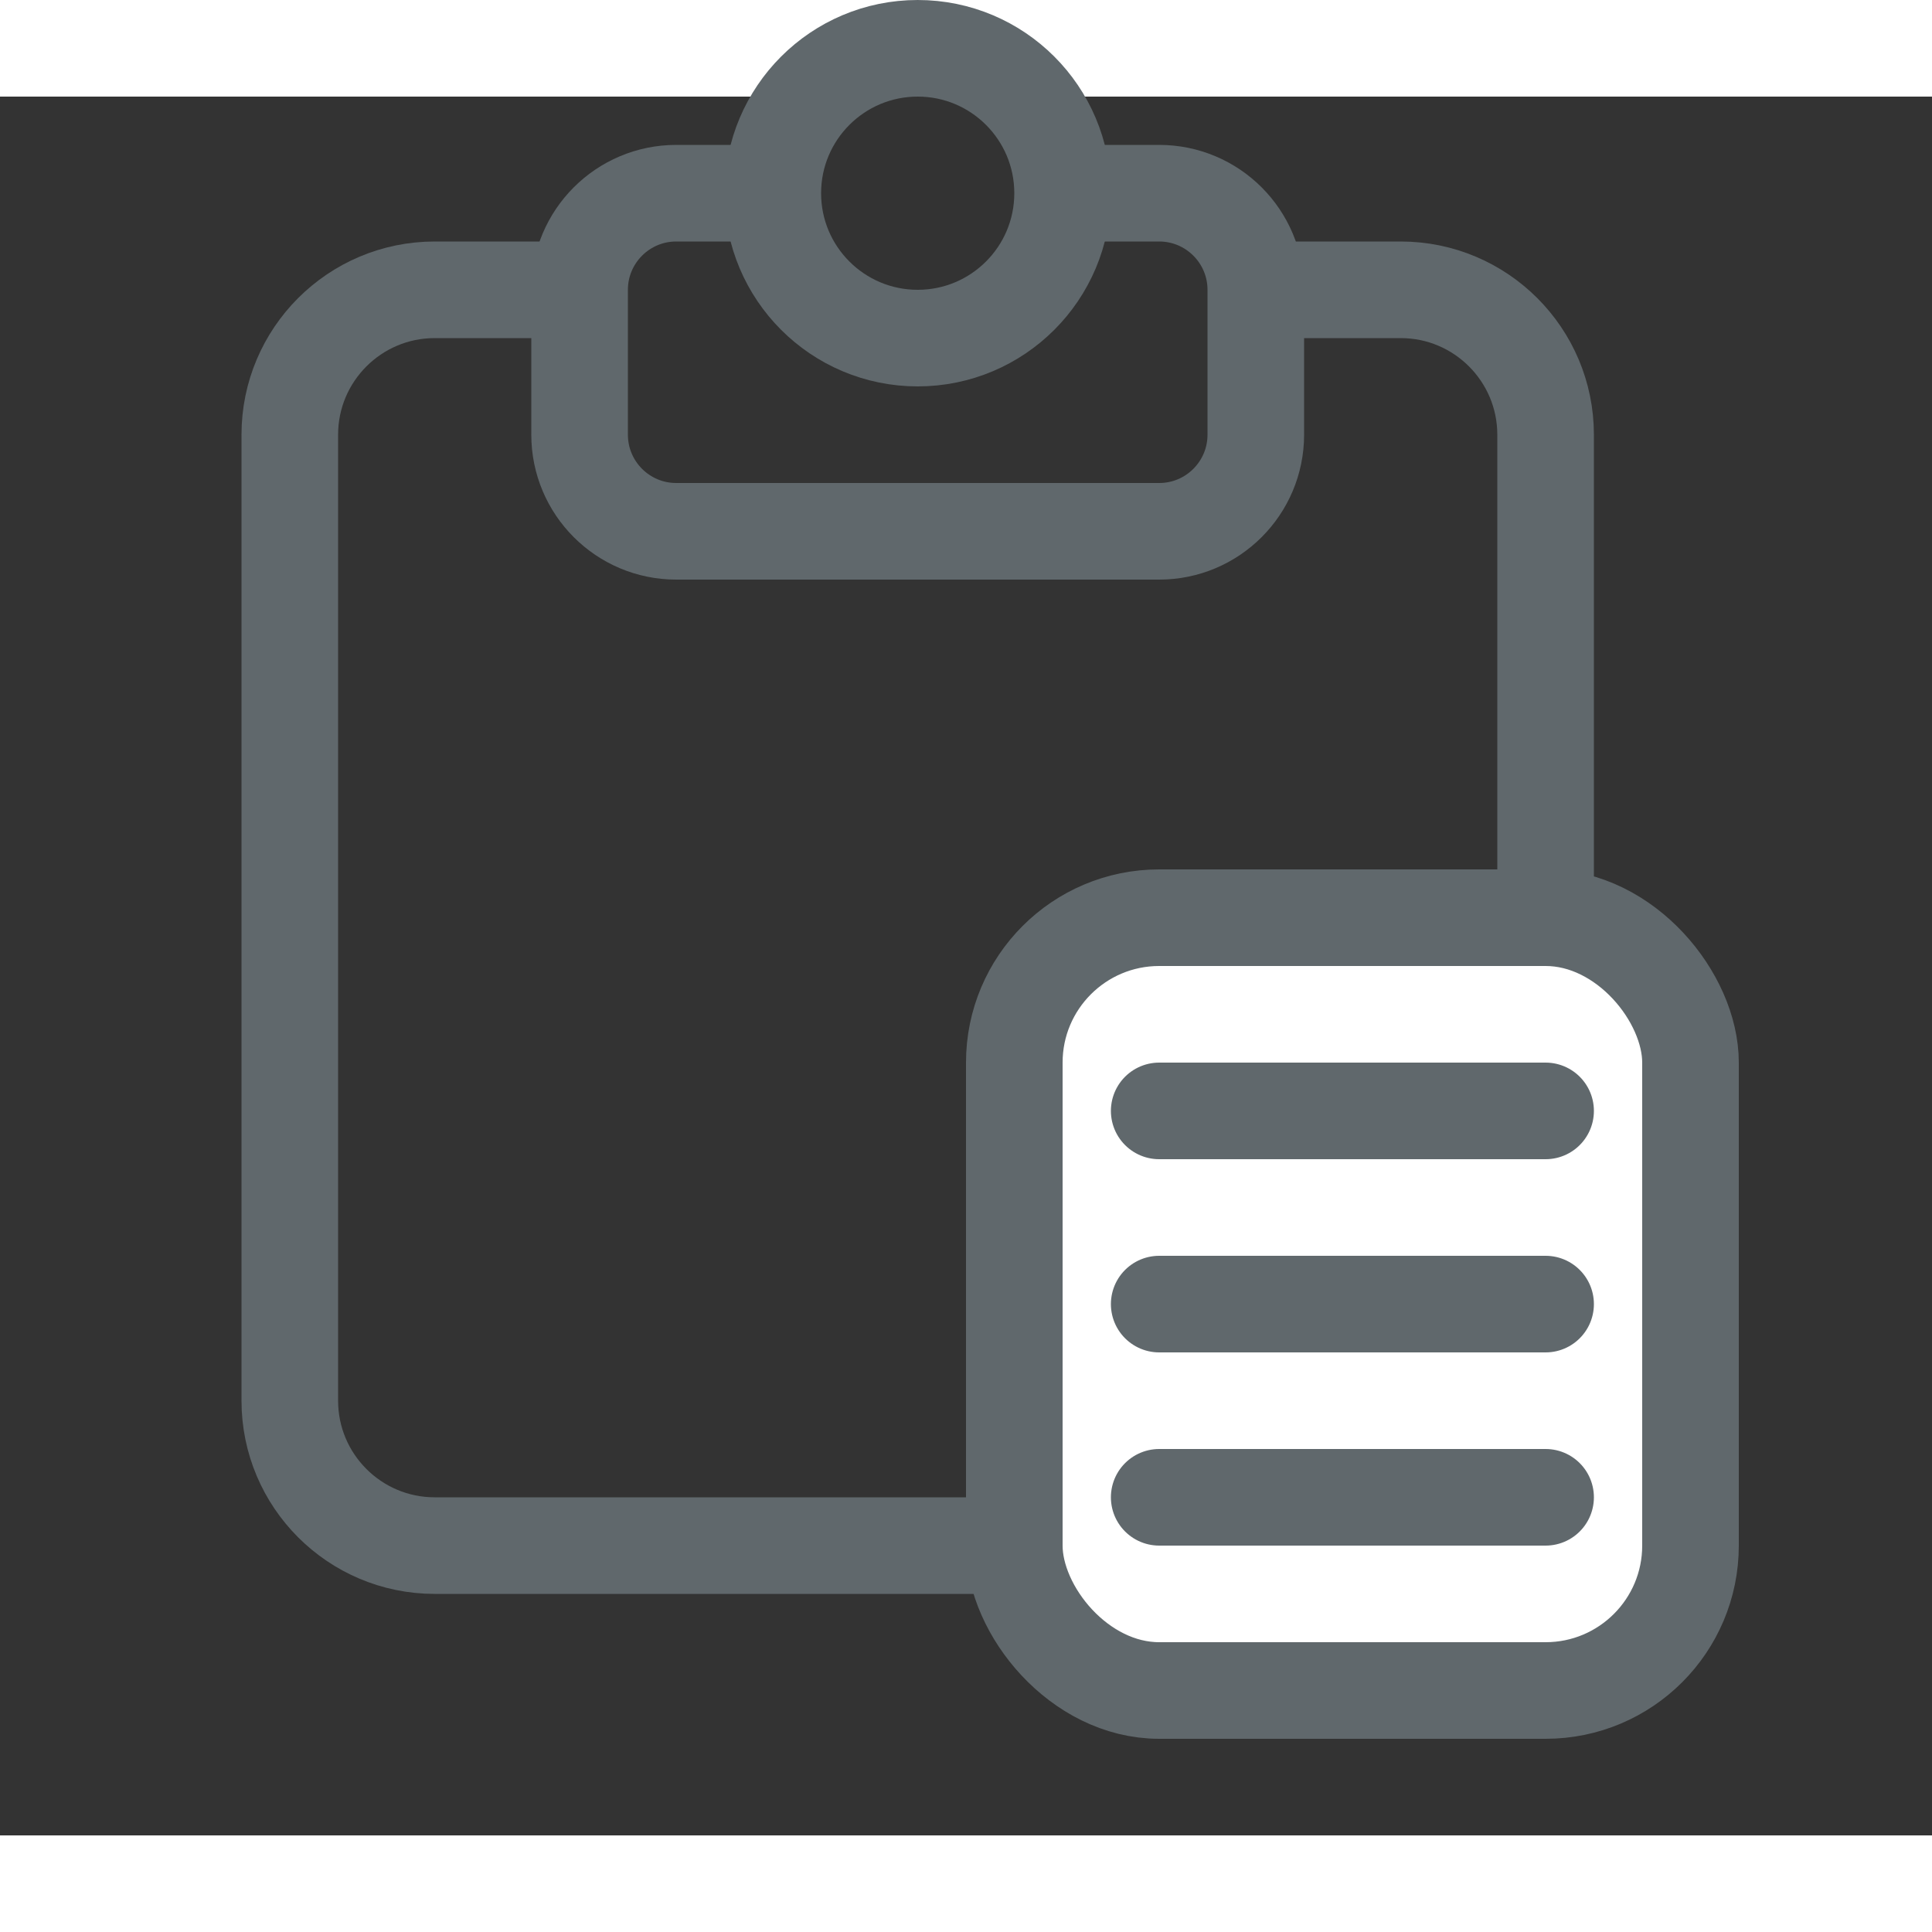
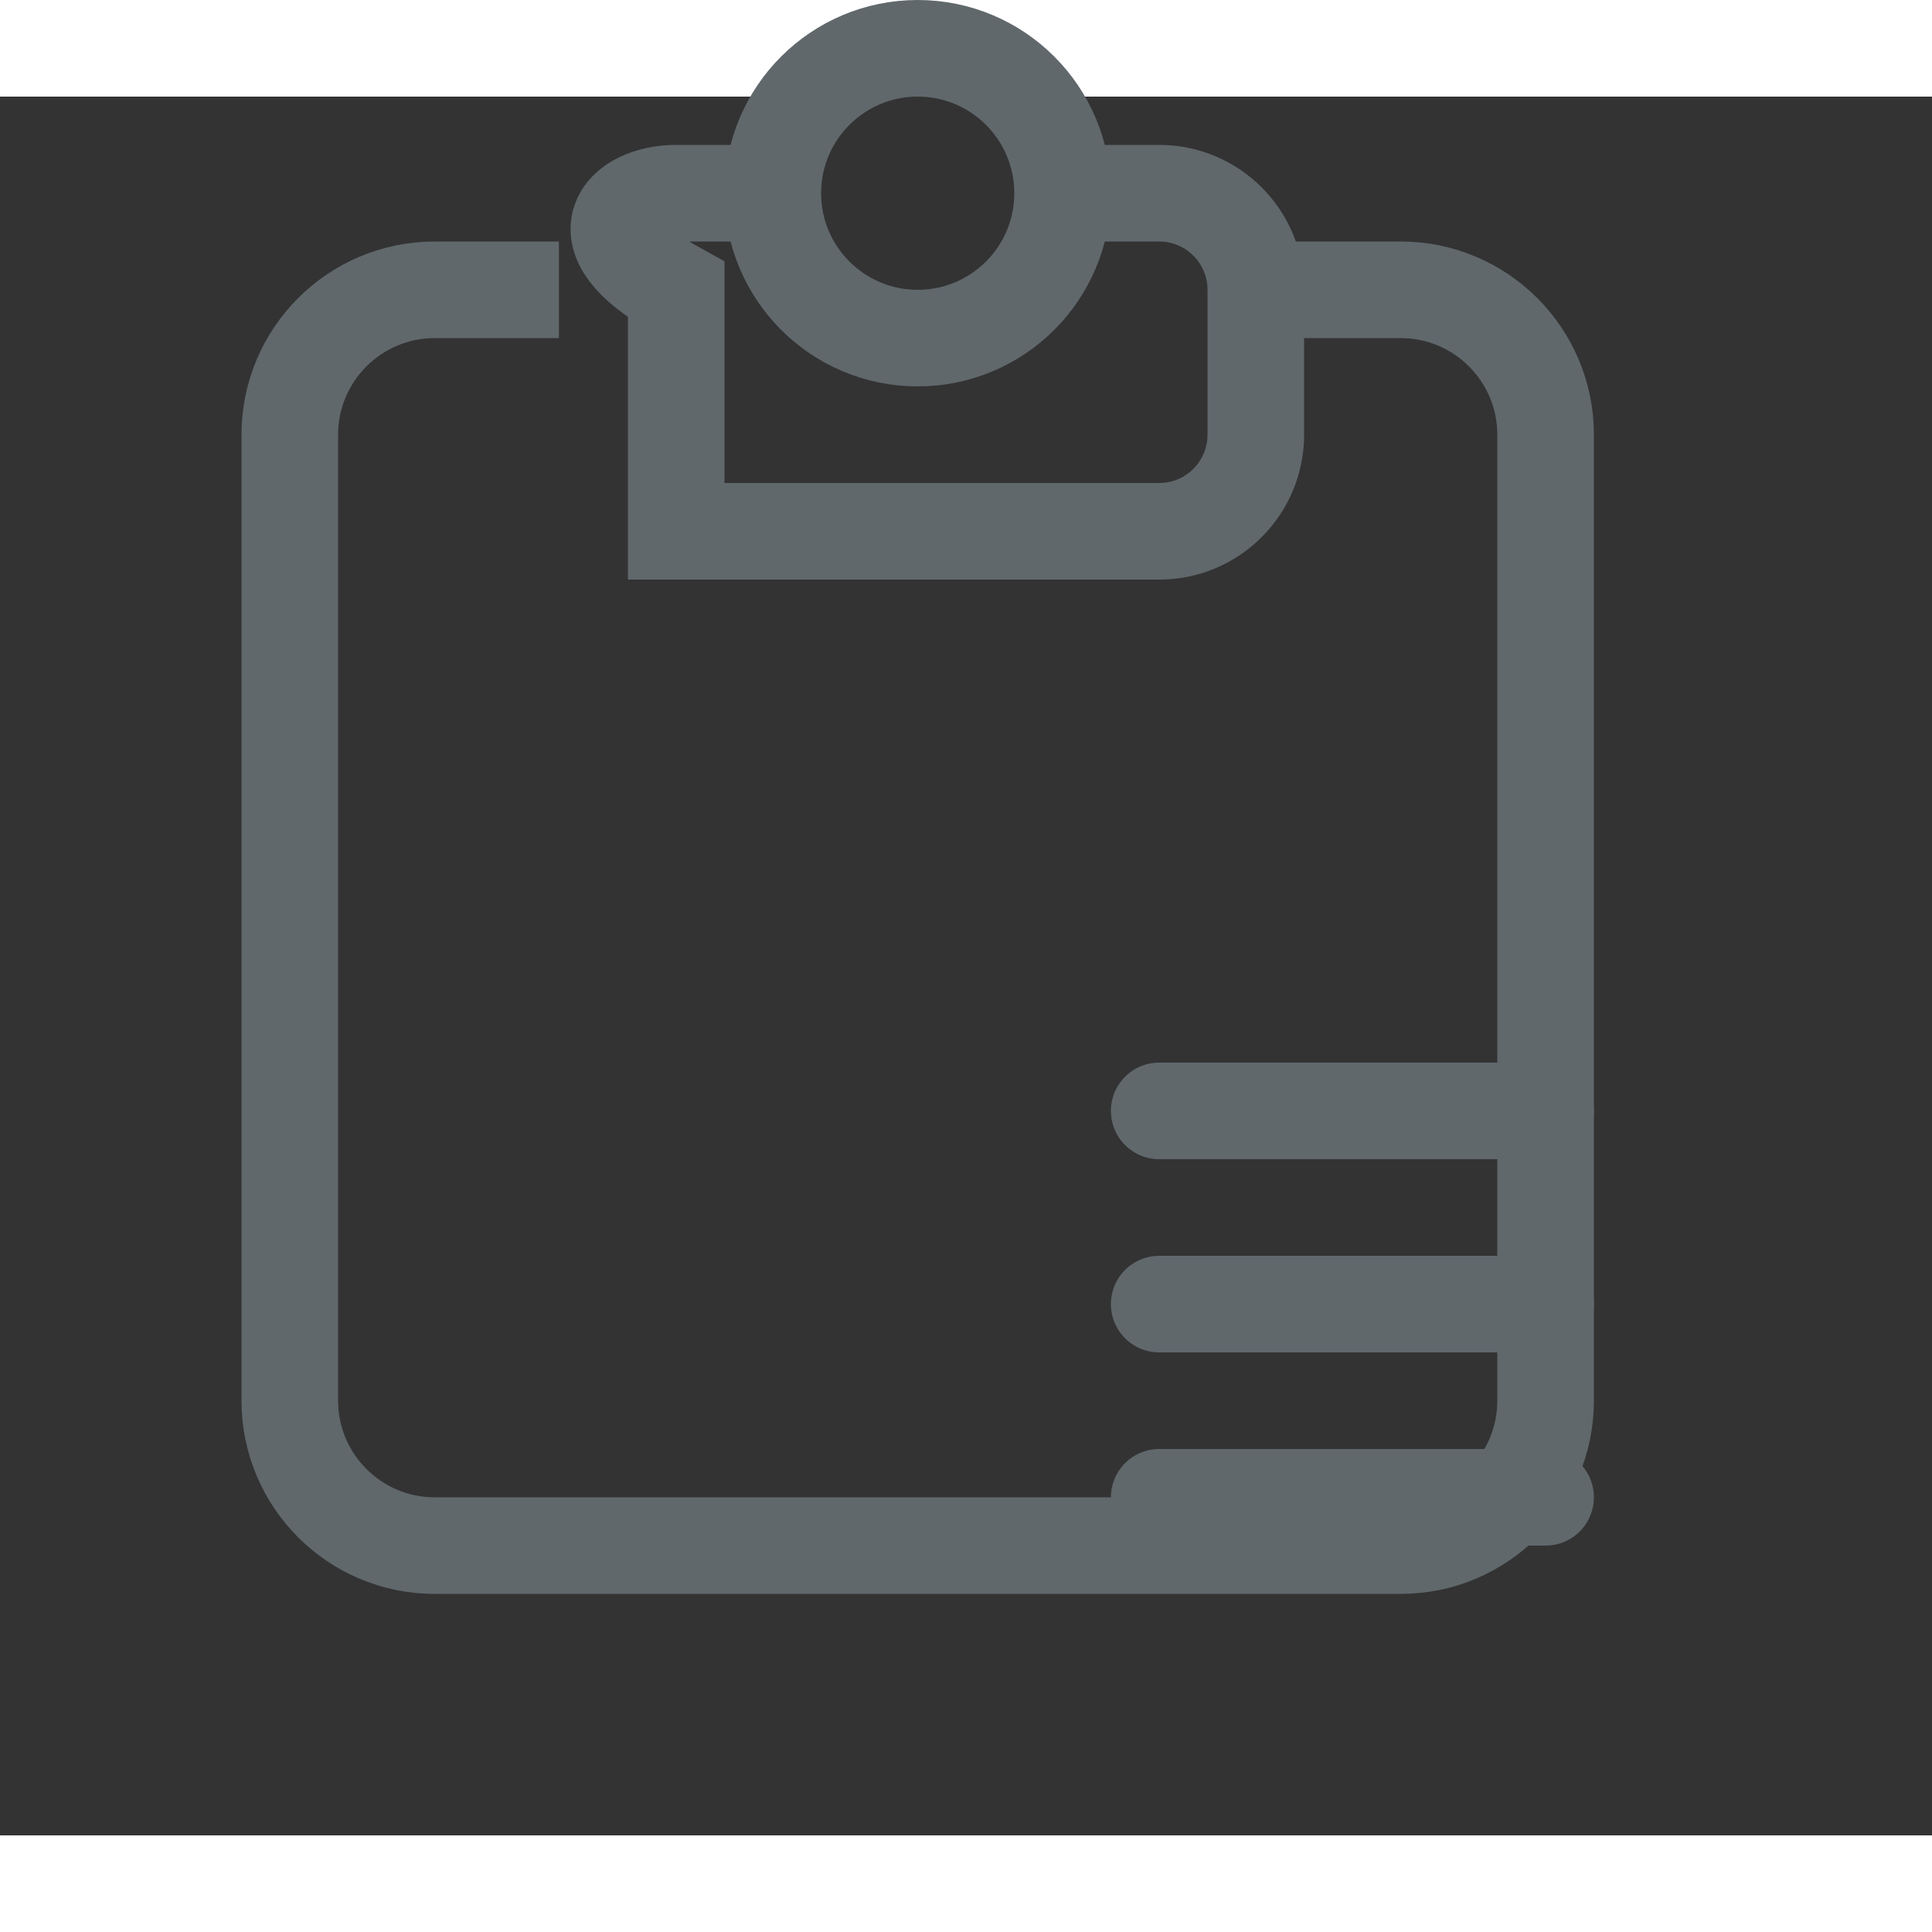
<svg xmlns="http://www.w3.org/2000/svg" width="20" height="20" viewBox="0 2 20 18" fill="none">
  <rect x="0" y="2" width="20" height="18" fill="#333333" stroke="none" />
  <path d="M5.786 4H4.5C3.672 4 3 4.672 3 5.5V15.5C3 16.328 3.672 17 4.5 17H14.5C15.328 17 16 16.328 16 15.5V5.5C16 4.672 15.328 4 14.5 4H13.214" stroke="#60686C" stroke-linejoin="round" />
-   <path d="M10.812 3H12C12.552 3 13 3.448 13 4V5.5C13 6.052 12.552 6.5 12 6.5H7C6.448 6.5 6 6.052 6 5.5V4C6 3.448 6.448 3 7 3H8.188" stroke="#60686C" />
+   <path d="M10.812 3H12C12.552 3 13 3.448 13 4V5.5C13 6.052 12.552 6.5 12 6.5H7V4C6 3.448 6.448 3 7 3H8.188" stroke="#60686C" />
  <circle cx="9.5" cy="3" r="1.5" stroke="#60686C" />
-   <rect x="10.5" y="10.5" width="7" height="8" rx="1.5" fill="white" stroke="#60686C" />
  <path d="M12 12.5H16" stroke="#60686C" stroke-linecap="round" />
  <path d="M12 14.5H16" stroke="#60686C" stroke-linecap="round" />
  <path d="M12 16.5H16" stroke="#60686C" stroke-linecap="round" />
</svg>